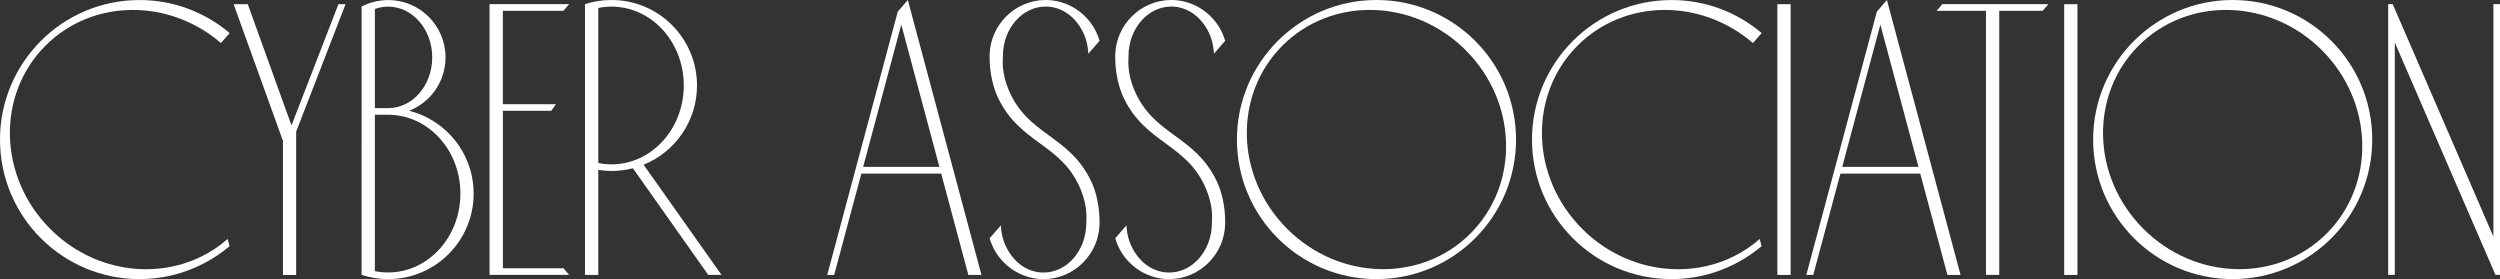
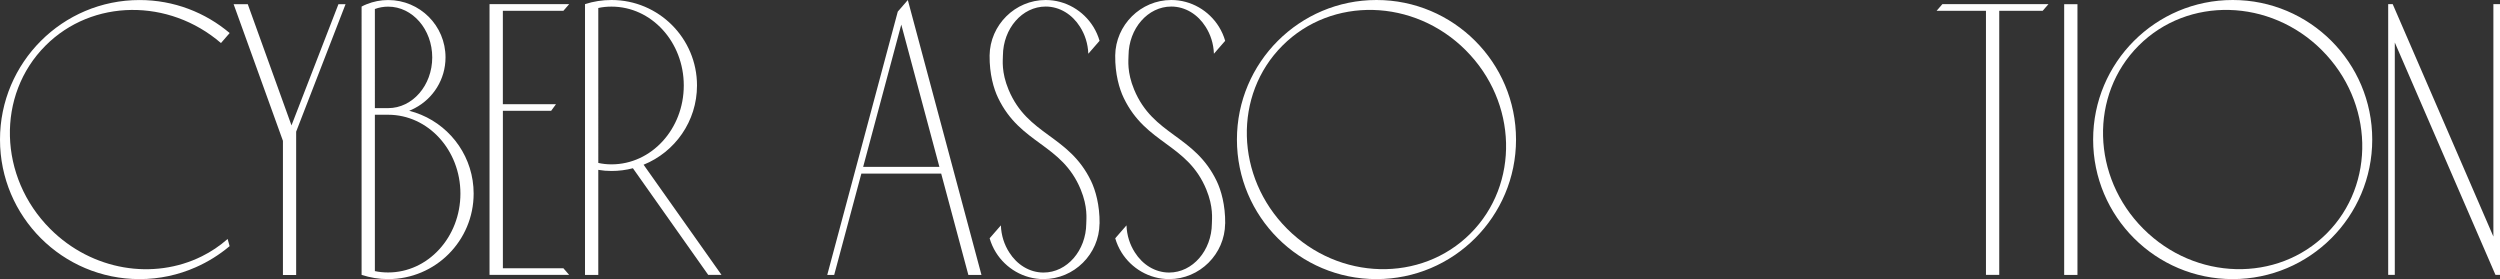
<svg xmlns="http://www.w3.org/2000/svg" id="Layer_2" data-name="Layer 2" viewBox="0 0 835.54 93.28">
  <rect x="0" y="0" width="835.54" height="93.28" fill="#333333" stroke="none" />
  <defs>
    <style> .cls-1 { fill: #fff; } </style>
  </defs>
  <g id="Layer_1-2" data-name="Layer 1">
    <g>
      <path class="cls-1" d="M76.08,79.87l.66,2.4c-3.39,2.85-7.21,5.25-11.34,7.06-5.72,2.54-12.08,3.95-18.76,3.95C20.88,93.28,0,72.42,0,46.66S20.88,.01,46.64,.01C58.15,.01,68.64,4.19,76.76,11.04c-.97,1.12-1.94,2.23-2.91,3.35C56.48-.57,30.9-.44,15.22,15.24-1.26,31.72-.56,59.15,16.79,76.51c14.01,14.01,34.6,17.15,50.67,9.15,3.06-1.51,5.95-3.45,8.61-5.78Z" />
      <path class="cls-1" d="M115.49,1.4l-16.51,42.6v47.9h-4.42V47.07L78.08,1.4h4.73l14.61,40.51L113.11,1.4h2.38Z" />
      <path class="cls-1" d="M158.3,64.71c0,15.78-12.79,28.57-28.57,28.57-3.1,0-6.07-.5-8.86-1.41h-.02V2.2c.56-.31,1.14-.58,1.74-.81C124.79,.51,127.21,.01,129.73,.01c10.6,0,19.17,8.57,19.17,19.17,0,7.37-4.15,13.76-10.25,16.96-.62,.33-1.24,.62-1.9,.89,1.36,.33,2.71,.79,3.99,1.32,10.31,4.3,17.56,14.48,17.56,26.36Zm-33.01-28.57h4.44c8.14,0,14.73-7.6,14.73-16.96s-6.59-16.96-14.73-16.96c-1.55,0-3.04,.27-4.44,.79V36.14Zm28.59,28.57c0-14.56-10.8-26.36-24.15-26.36h-4.44v52.26c1.45,.31,2.93,.45,4.44,.45,13.34,0,24.15-11.82,24.15-26.36Z" />
      <path class="cls-1" d="M188.3,89.66c.64,.74,1.28,1.47,1.92,2.21h-26.61V1.39h26.61c-.64,.74-1.28,1.47-1.92,2.21h-20.24v31.23h17.75c-.54,.74-1.07,1.47-1.61,2.21h-16.13v52.61h20.24Z" />
      <path class="cls-1" d="M204.38,0c15.78,0,28.57,12.79,28.57,28.57,0,11.98-7.38,22.25-17.85,26.48l26.04,36.82h-4.44l-25.17-35.64c-2.29,.6-4.69,.91-7.15,.91-1.51,0-2.97-.12-4.42-.37v35.12h-4.44V1.38c2.79-.91,5.76-1.38,8.86-1.38Zm0,54.93c13.34,0,24.15-11.8,24.15-26.36s-10.8-26.36-24.15-26.36c-1.51,0-3,.14-4.42,.46V54.45c1.43,.33,2.91,.48,4.42,.48Z" />
      <path class="cls-1" d="M328.03,91.88h-4.39l-9.08-33.86h-26.68l-9.08,33.86h-2.32L300.05,3.88c1.12-1.29,2.24-2.58,3.36-3.87l24.61,91.87Zm-14.07-36.11l-12.74-47.55-12.74,47.55h25.48Z" />
      <path class="cls-1" d="M367.48,74.72c-.1,10.21-8.51,18.56-18.71,18.56-6.69,0-12.62-3.6-15.93-8.93-.91-1.47-1.61-3.04-2.09-4.71,1.26-1.45,2.52-2.89,3.76-4.32,.12,3.37,1.14,6.47,2.79,9.03,2.56,4.07,6.75,6.74,11.46,6.74,7.85,0,14.21-7.34,14.29-16.37,.01-1.51,.56-5.52-1.86-11.39-6.35-15.38-20.13-15.07-27.6-30.59-1.48-3.07-2.91-7.97-2.85-14.18C330.86,8.36,339.26,0,349.47,0c6.69,0,12.62,3.6,15.93,8.93,.91,1.47,1.61,3.04,2.09,4.71-1.26,1.45-2.52,2.89-3.76,4.32-.12-3.37-1.14-6.47-2.79-9.03-2.56-4.07-6.75-6.74-11.46-6.74-7.85,0-14.21,7.34-14.29,16.37-.01,1.51-.56,5.52,1.88,11.39,6.39,15.4,20.16,15.08,27.6,30.59,1.46,3.06,2.89,7.97,2.83,14.18Z" />
      <path class="cls-1" d="M409.46,74.72c-.1,10.21-8.51,18.56-18.71,18.56-6.69,0-12.62-3.6-15.93-8.93-.91-1.47-1.61-3.04-2.09-4.71,1.26-1.45,2.52-2.89,3.76-4.32,.12,3.37,1.14,6.47,2.79,9.03,2.56,4.07,6.75,6.74,11.46,6.74,7.85,0,14.21-7.34,14.29-16.37,.01-1.51,.56-5.52-1.86-11.39-6.35-15.38-20.13-15.07-27.6-30.59-1.48-3.07-2.91-7.97-2.85-14.18C372.84,8.36,381.25,0,391.45,0c6.69,0,12.62,3.6,15.93,8.93,.91,1.47,1.61,3.04,2.09,4.71-1.26,1.45-2.52,2.89-3.76,4.32-.12-3.37-1.14-6.47-2.79-9.03-2.56-4.07-6.75-6.74-11.46-6.74-7.85,0-14.21,7.34-14.29,16.37-.01,1.51-.56,5.52,1.88,11.39,6.39,15.4,20.16,15.08,27.6,30.59,1.46,3.06,2.89,7.97,2.83,14.18Z" />
      <path class="cls-1" d="M506.68,46.64c0,25.75-20.88,46.64-46.64,46.64s-46.64-20.88-46.64-46.64S434.29,0,460.04,0s46.64,20.88,46.64,46.64Zm-16.8-29.84c-17.34-17.35-44.77-18.05-61.25-1.57-16.49,16.48-15.79,43.9,1.56,61.25,17.35,17.35,44.78,18.04,61.25,1.57,16.49-16.48,15.78-43.91-1.57-61.25Z" />
-       <path class="cls-1" d="M588.1,79.87l.66,2.4c-3.39,2.85-7.21,5.25-11.34,7.06-5.72,2.54-12.08,3.95-18.76,3.95-25.76,0-46.64-20.86-46.64-46.62S532.9,.01,558.66,.01c11.51,0,22,4.17,30.12,11.03-.97,1.12-1.94,2.23-2.91,3.35-17.37-14.96-42.95-14.83-58.62,.85-16.48,16.49-15.78,43.92,1.57,61.27,14.01,14.01,34.6,17.15,50.67,9.15,3.06-1.51,5.95-3.45,8.61-5.78Z" />
-       <path class="cls-1" d="M594.02,91.88V1.4h4.44V91.88h-4.44Z" />
-       <path class="cls-1" d="M655.25,91.88h-4.39l-9.08-33.86h-26.68l-9.08,33.86h-2.32L627.28,3.88c1.12-1.29,2.24-2.58,3.36-3.87l24.61,91.87Zm-14.07-36.11l-12.74-47.55-12.74,47.55h25.48Z" />
      <path class="cls-1" d="M684.62,1.39c-.64,.74-1.28,1.47-1.92,2.21h-14.52V91.87h-4.44V3.6h-16.49c.64-.74,1.28-1.47,1.92-2.21h35.45Z" />
      <path class="cls-1" d="M689.88,91.88V1.4h4.44V91.88h-4.44Z" />
      <path class="cls-1" d="M792.84,46.64c0,25.75-20.88,46.64-46.64,46.64s-46.64-20.88-46.64-46.64S720.44,0,746.2,0s46.64,20.88,46.64,46.64Zm-16.8-29.84c-17.34-17.35-44.77-18.05-61.25-1.57-16.49,16.48-15.79,43.9,1.56,61.25,17.35,17.35,44.78,18.04,61.25,1.57s15.78-43.91-1.57-61.25Z" />
      <path class="cls-1" d="M835.54,1.39V91.87h-1.51l-.7-1.61-32.95-76.06V91.87h-2.21V1.39h1.51l.7,1.61,32.95,76.06V1.39h2.21Z" />
    </g>
  </g>
</svg>